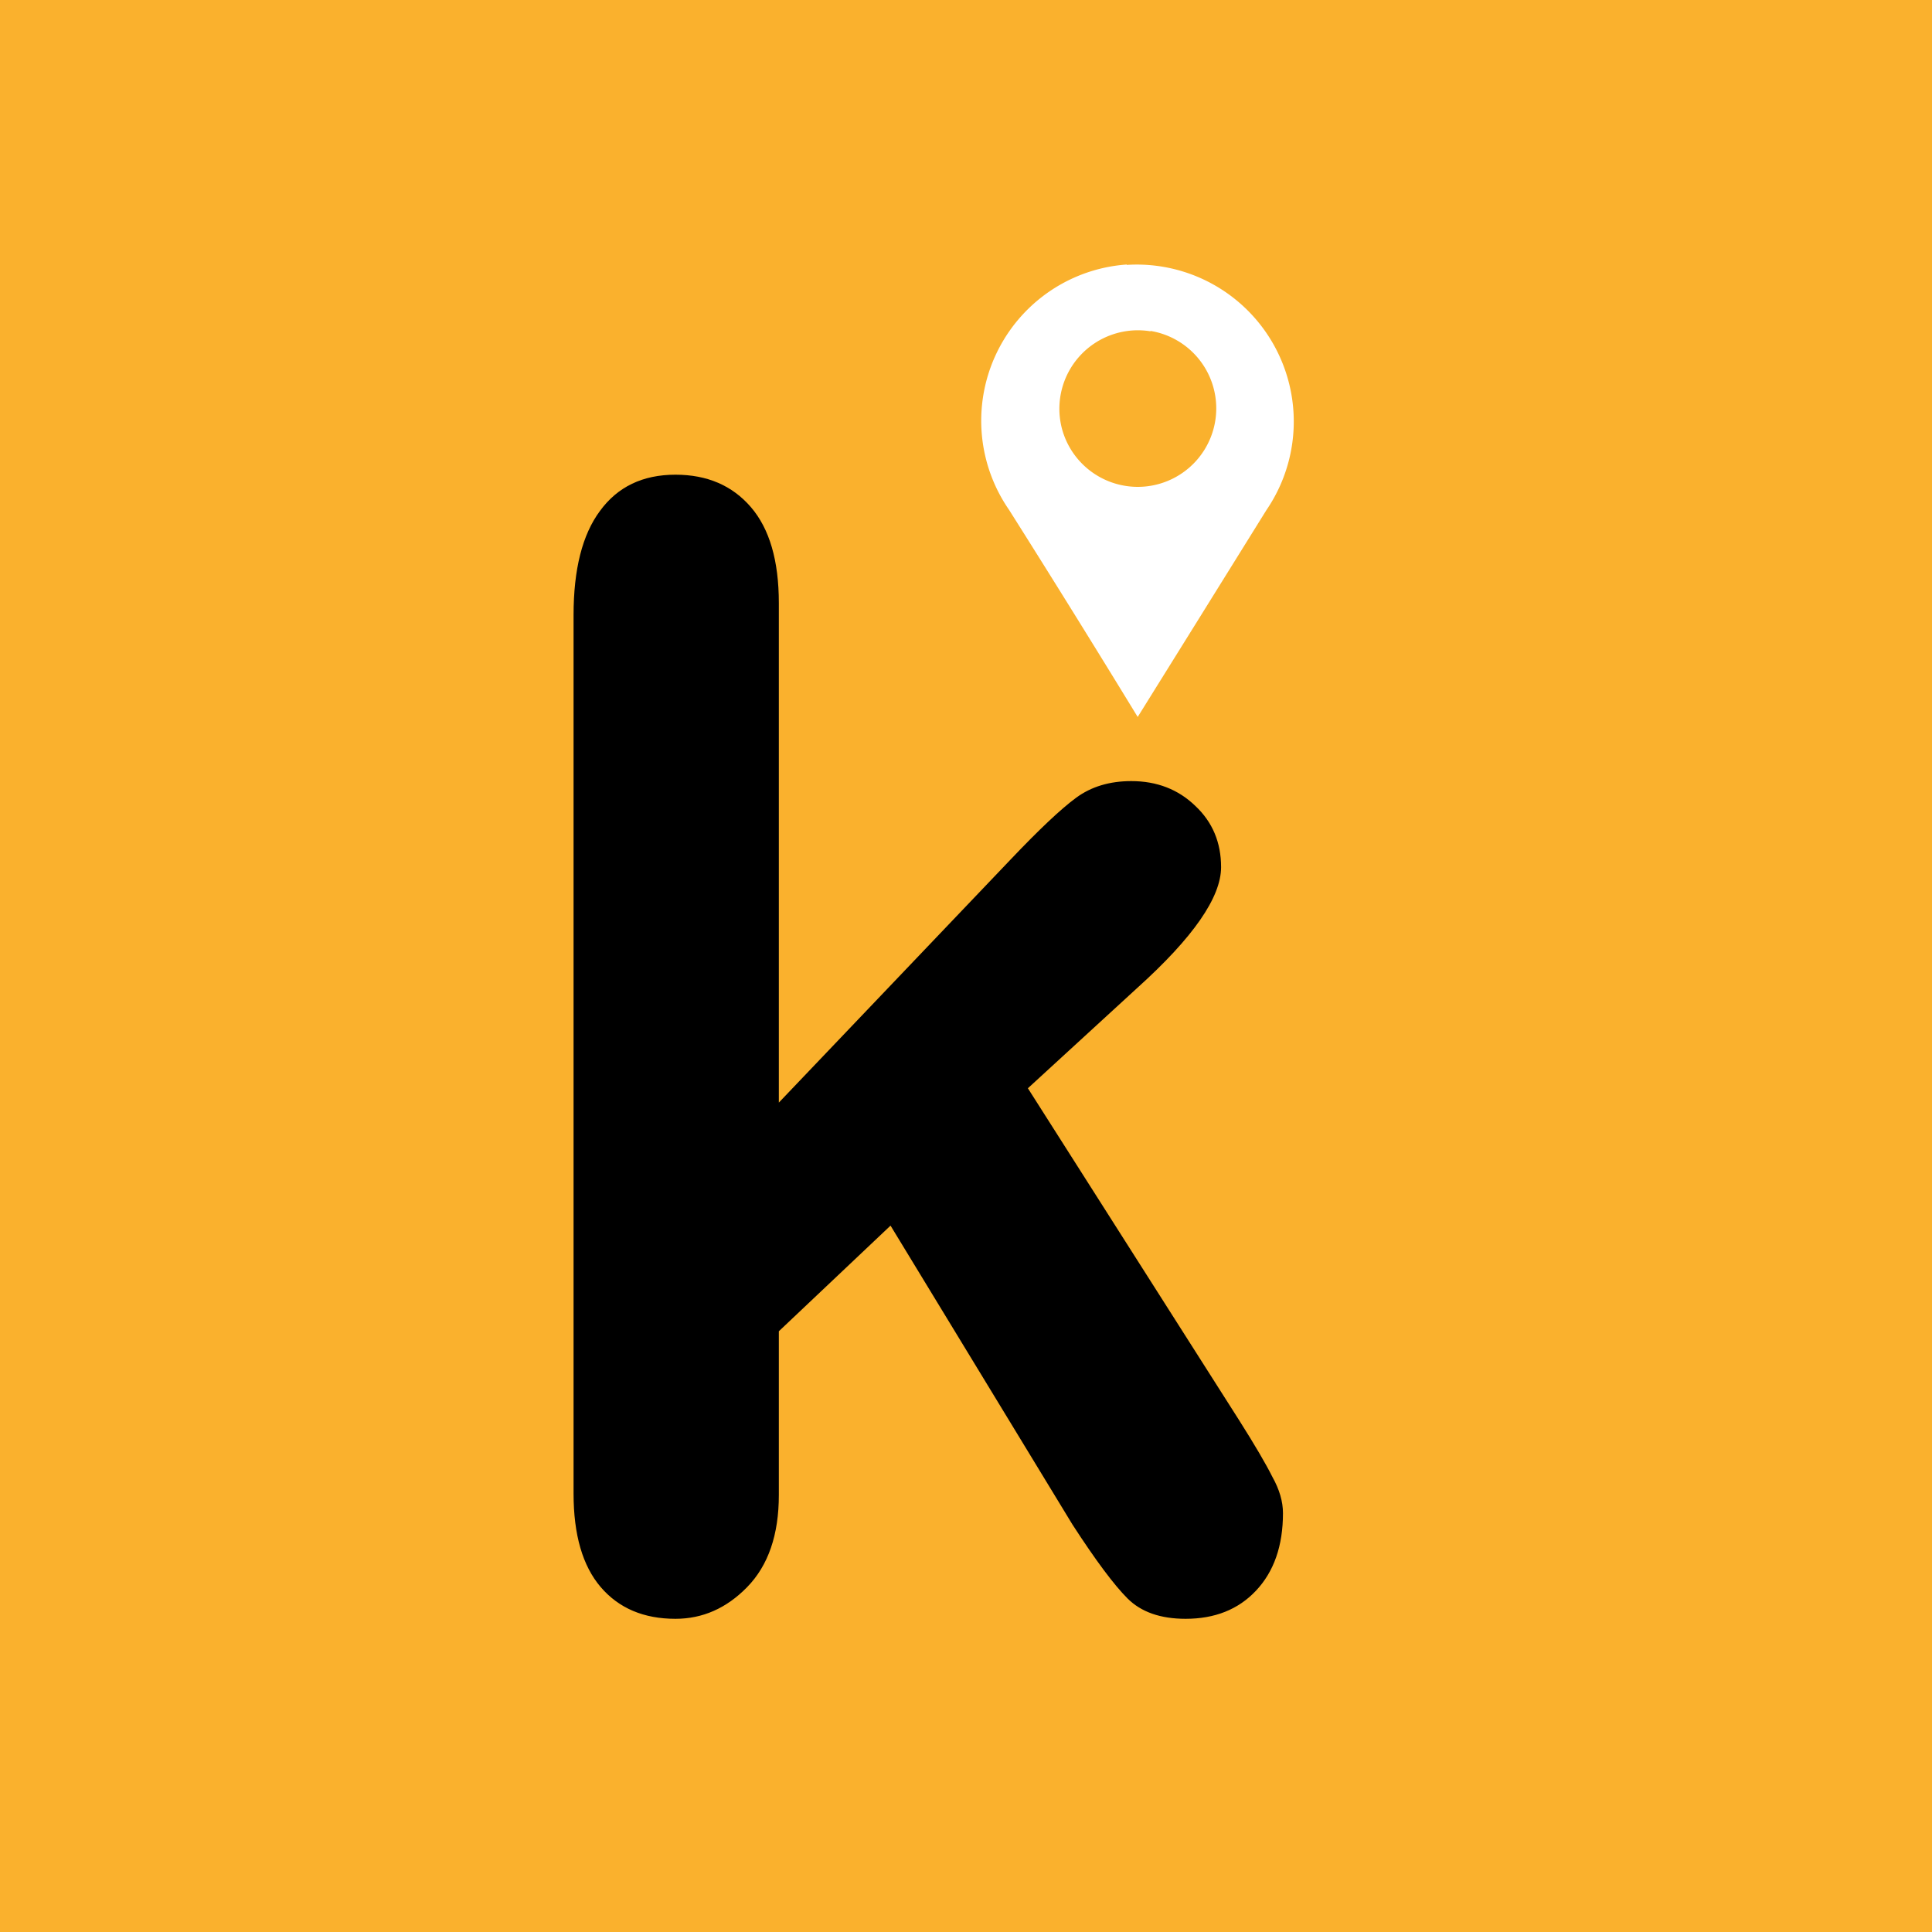
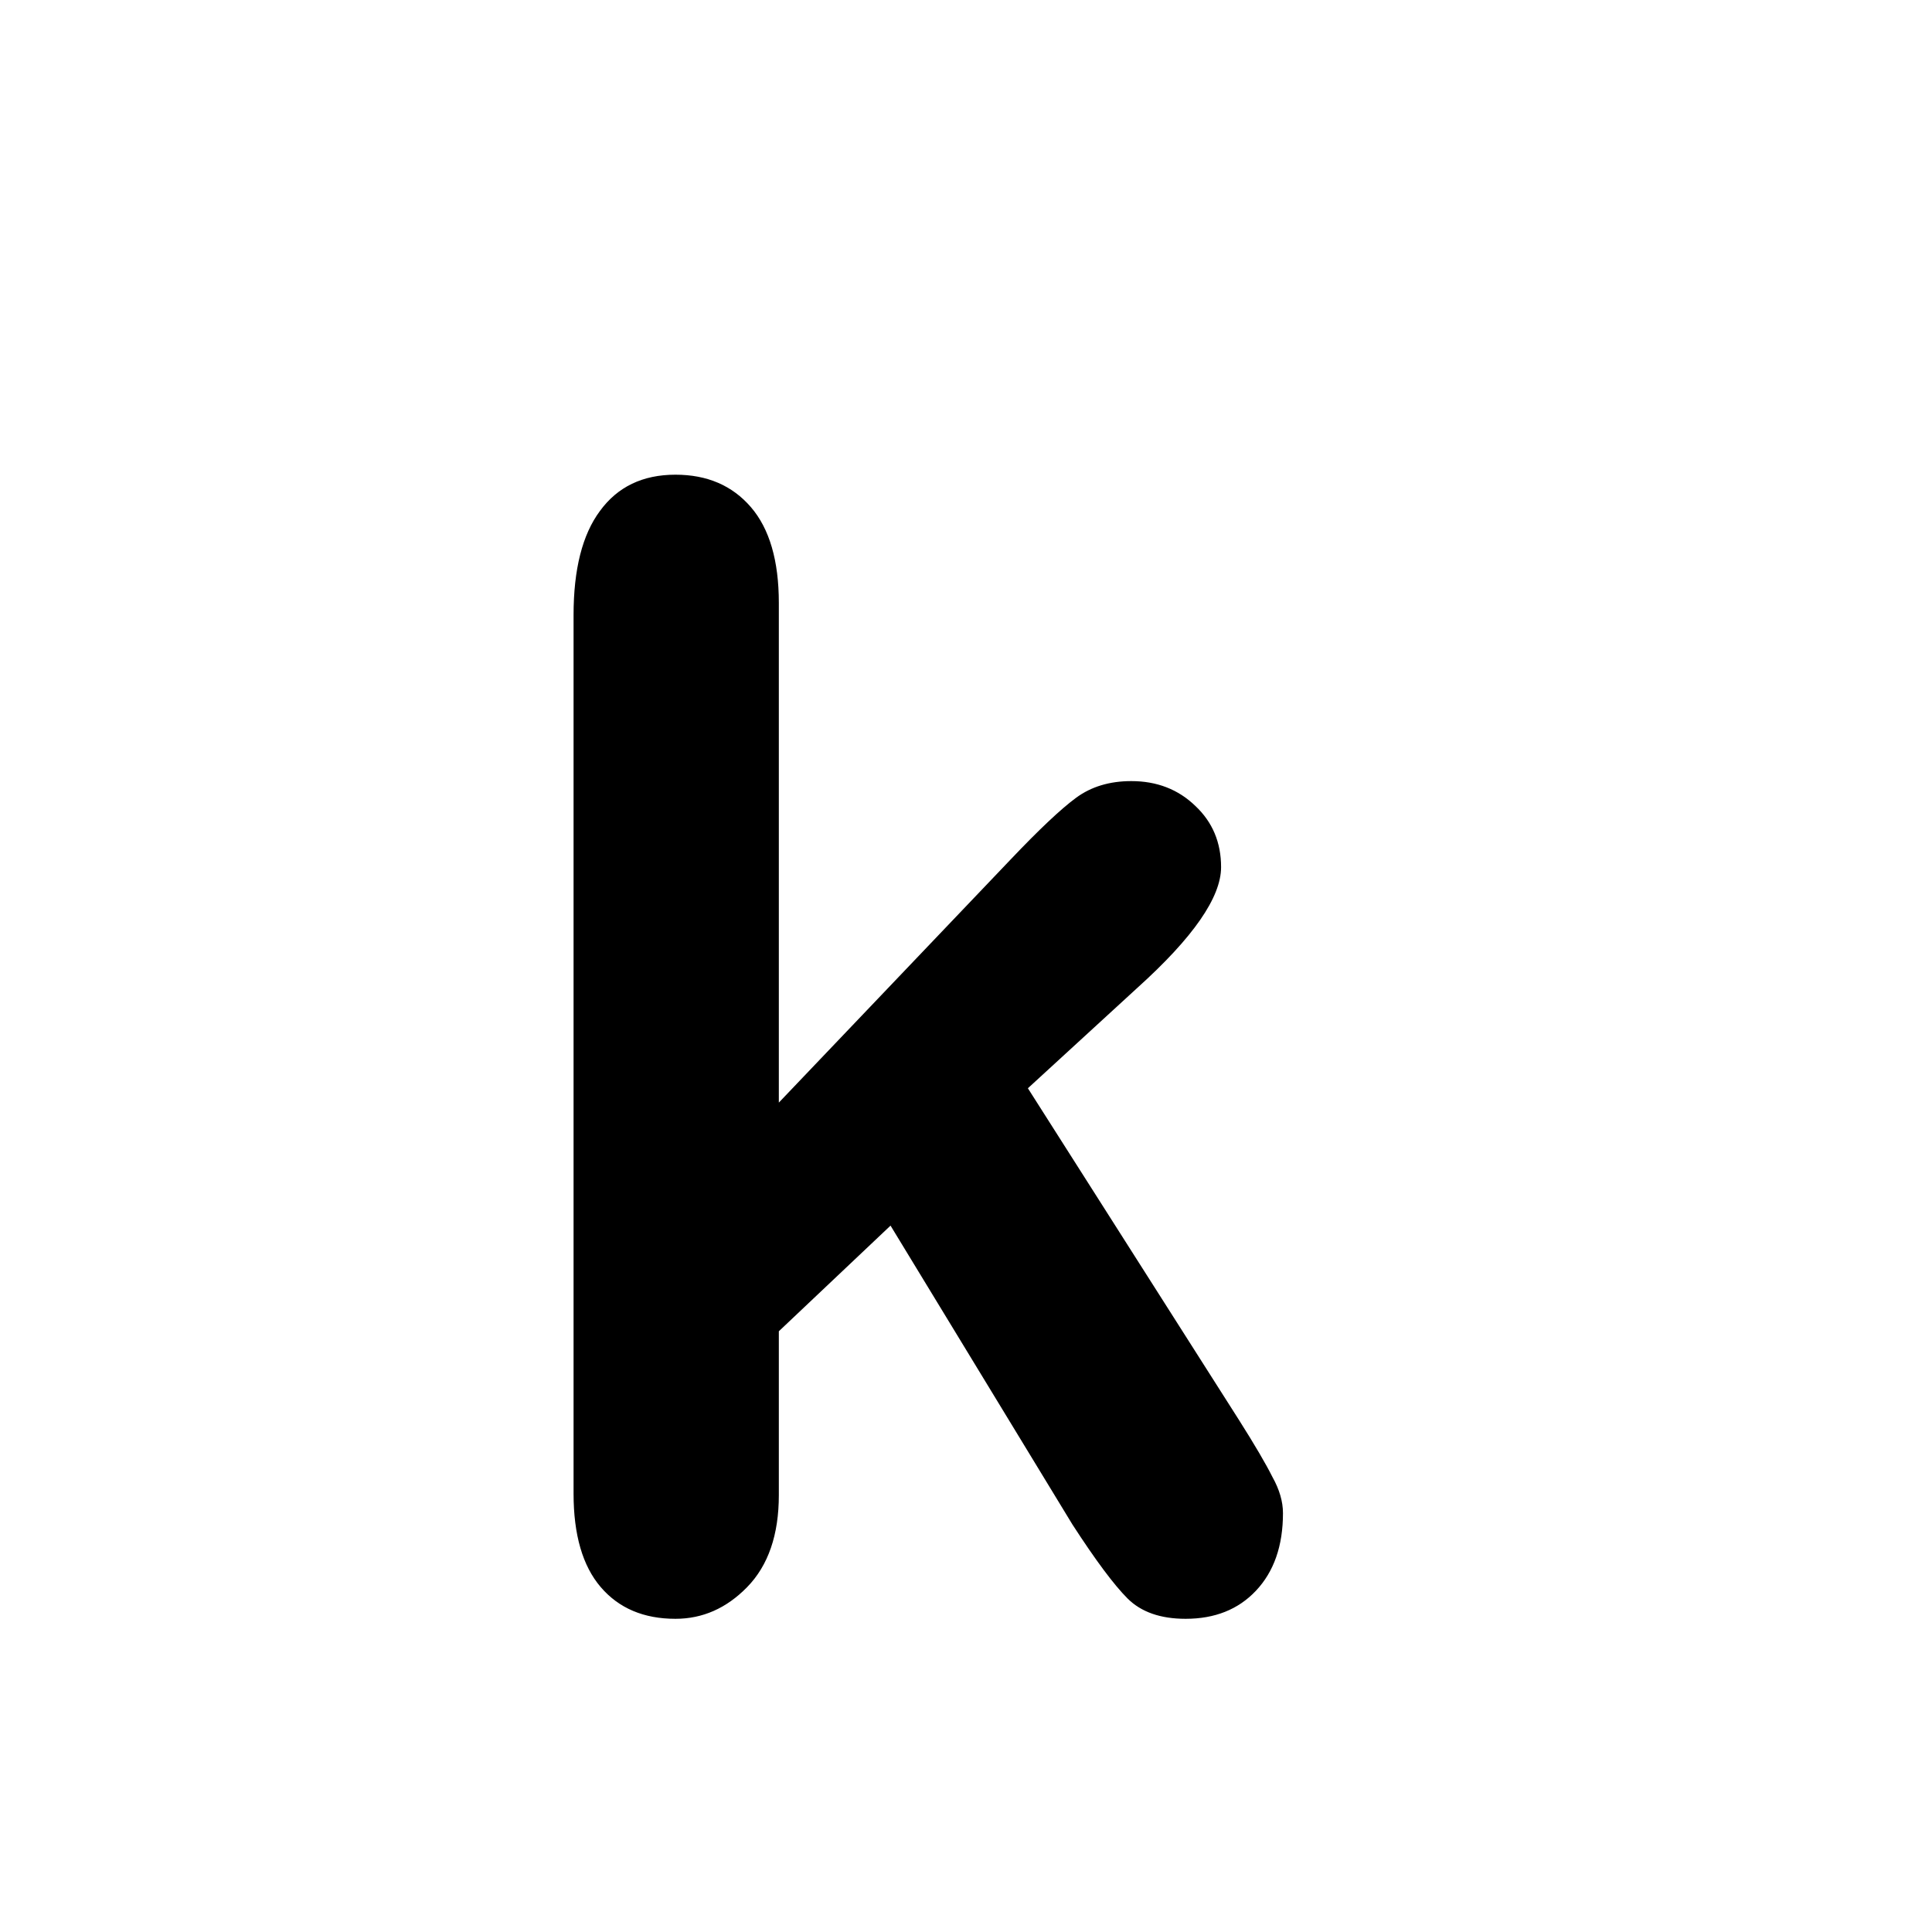
<svg xmlns="http://www.w3.org/2000/svg" aria-label="Keskonfai" role="img" viewBox="0 0 512 512">
-   <path d="m0 0H512V512H0" fill="#fab12d" />
  <path d="M284.2 404 236 324.8l-29.6 28v43.4q0 15.8-8.4 24.4-8.2 8.4-19 8.4-12.6 0-19.8-8.4-7.2-8.4-7.2-24.8V163q0-18.2 7-27.6 7-9.6 20-9.6 12.6 0 20 8.6t7.4 25.4v132.4l61.4-64.4q11.4-12 17.4-16.4t14.6-4.4q10.2 0 17 6.6 6.8 6.4 6.8 16.2 0 12-22.2 32l-29 26.6 56 88q6.2 9.8 8.8 15 2.8 5 2.8 9.6 0 13-7.2 20.6-7 7.4-18.6 7.4-10 0-15.4-5.4T284.2 404z" />
-   <path fill="#fff" d="M298.6 70.1a41.5 41.5 0 00-31.2 65 4239.5 4239.5 0 0134.1 54.9l16.5-26.5 17.6-28.3a41.6 41.6 0 00-37-65zm6.3 17.6a20.8 20.8 0 11-23.5 25.8 20.8 20.8 0 0123.5-25.7z" />
+   <path fill="#fff" d="M298.6 70.1a41.5 41.5 0 00-31.2 65 4239.5 4239.5 0 0134.1 54.9l16.5-26.5 17.6-28.3a41.6 41.6 0 00-37-65zm6.3 17.6a20.8 20.8 0 11-23.5 25.8 20.8 20.8 0 0123.5-25.7" />
</svg>